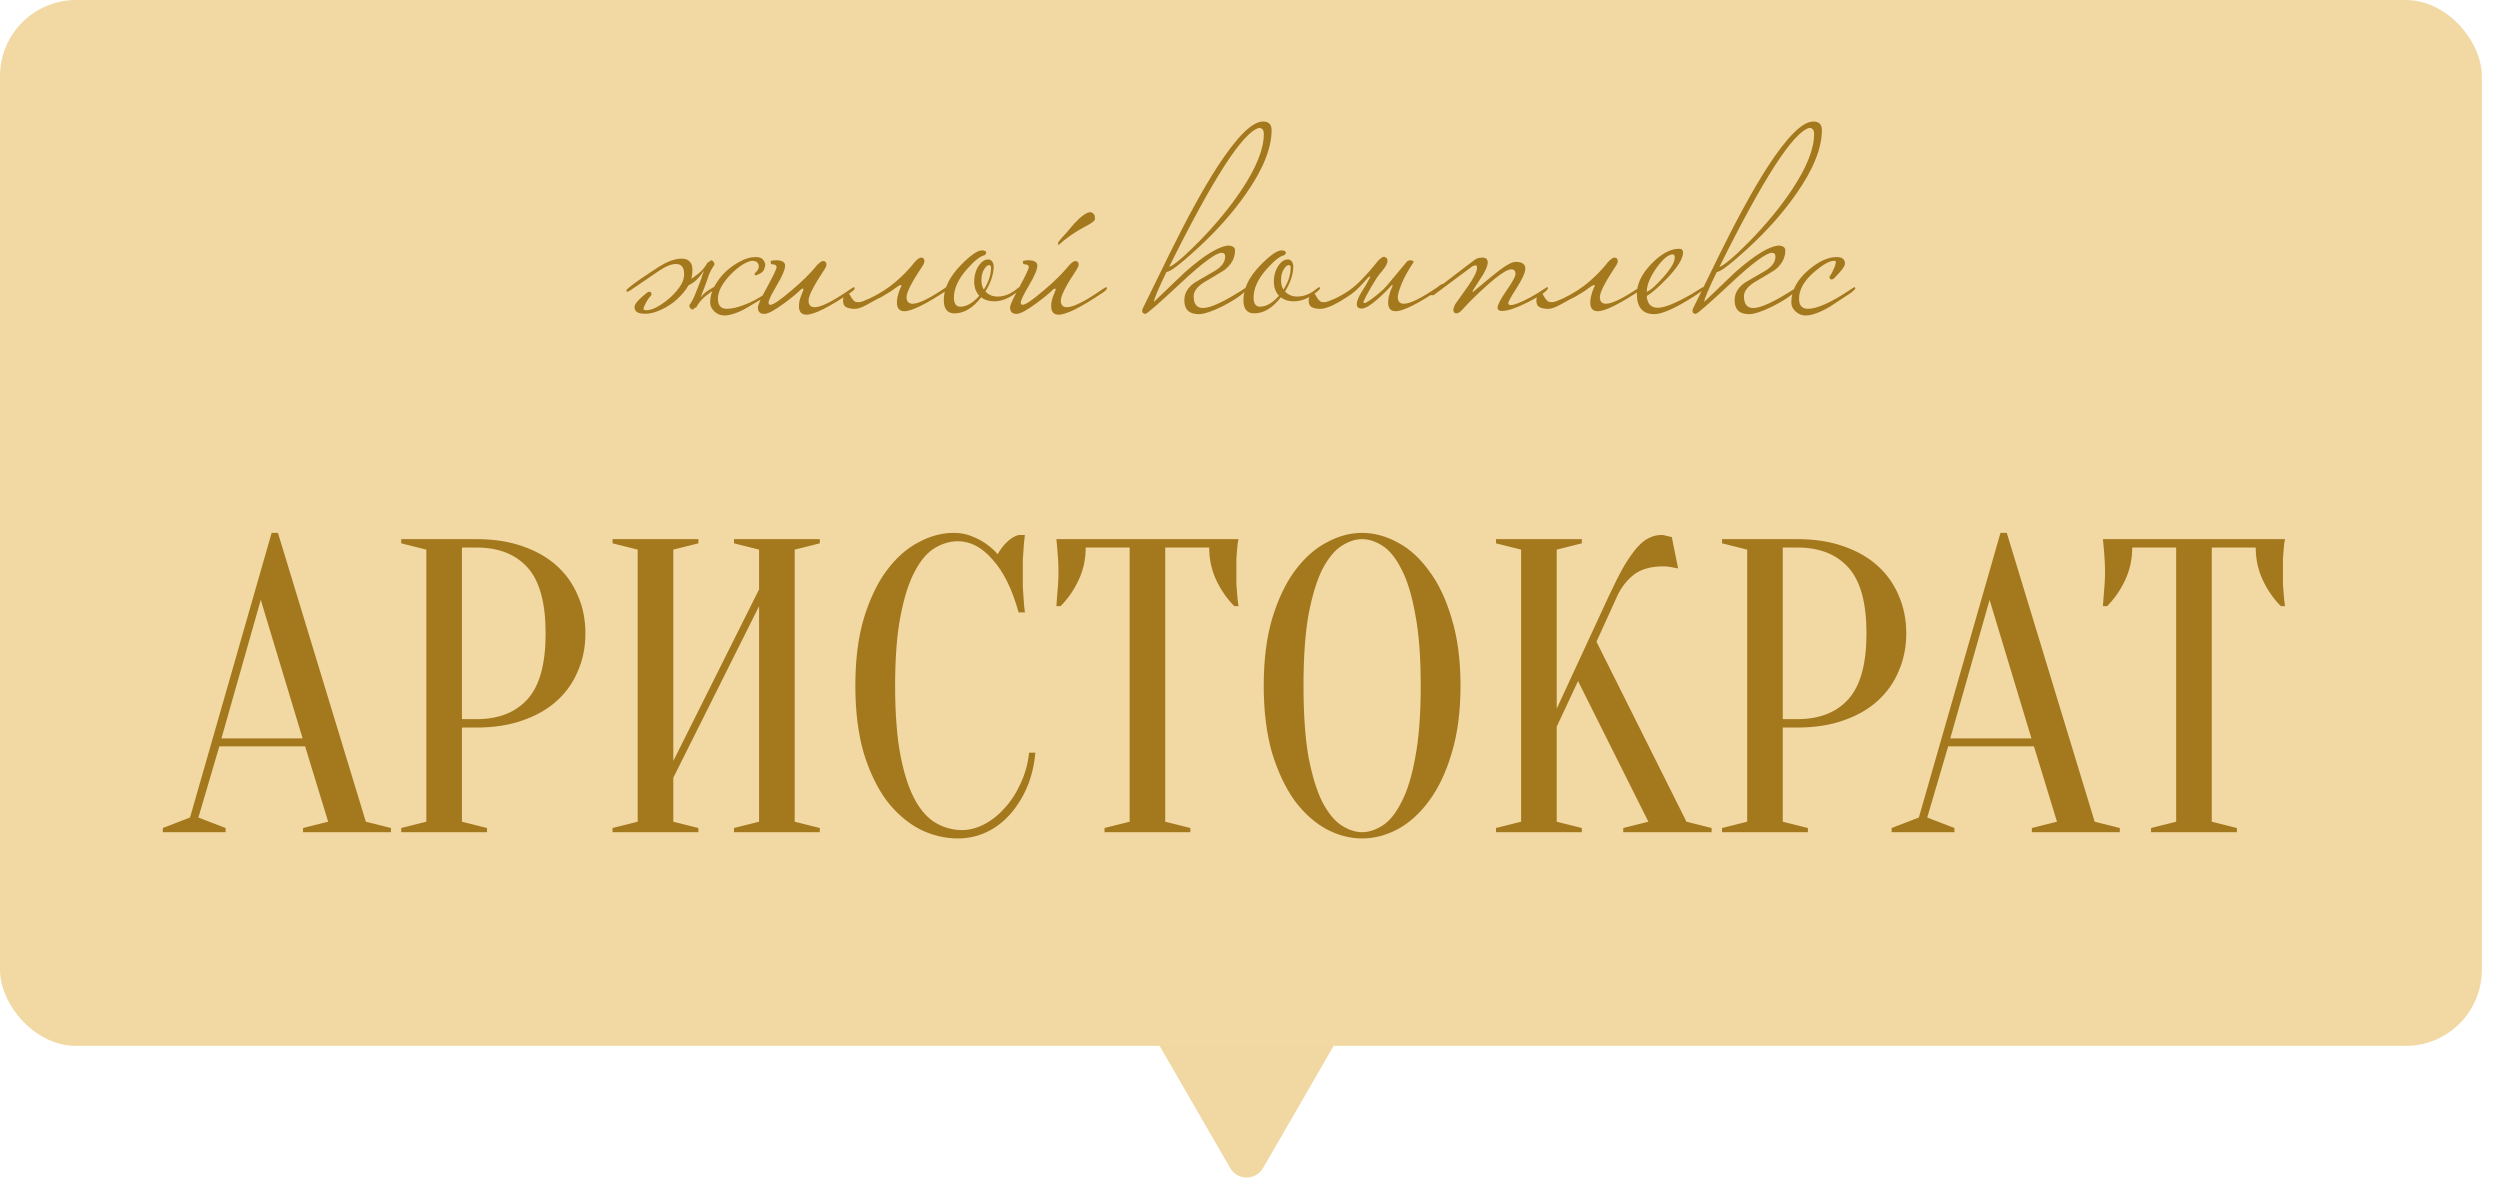
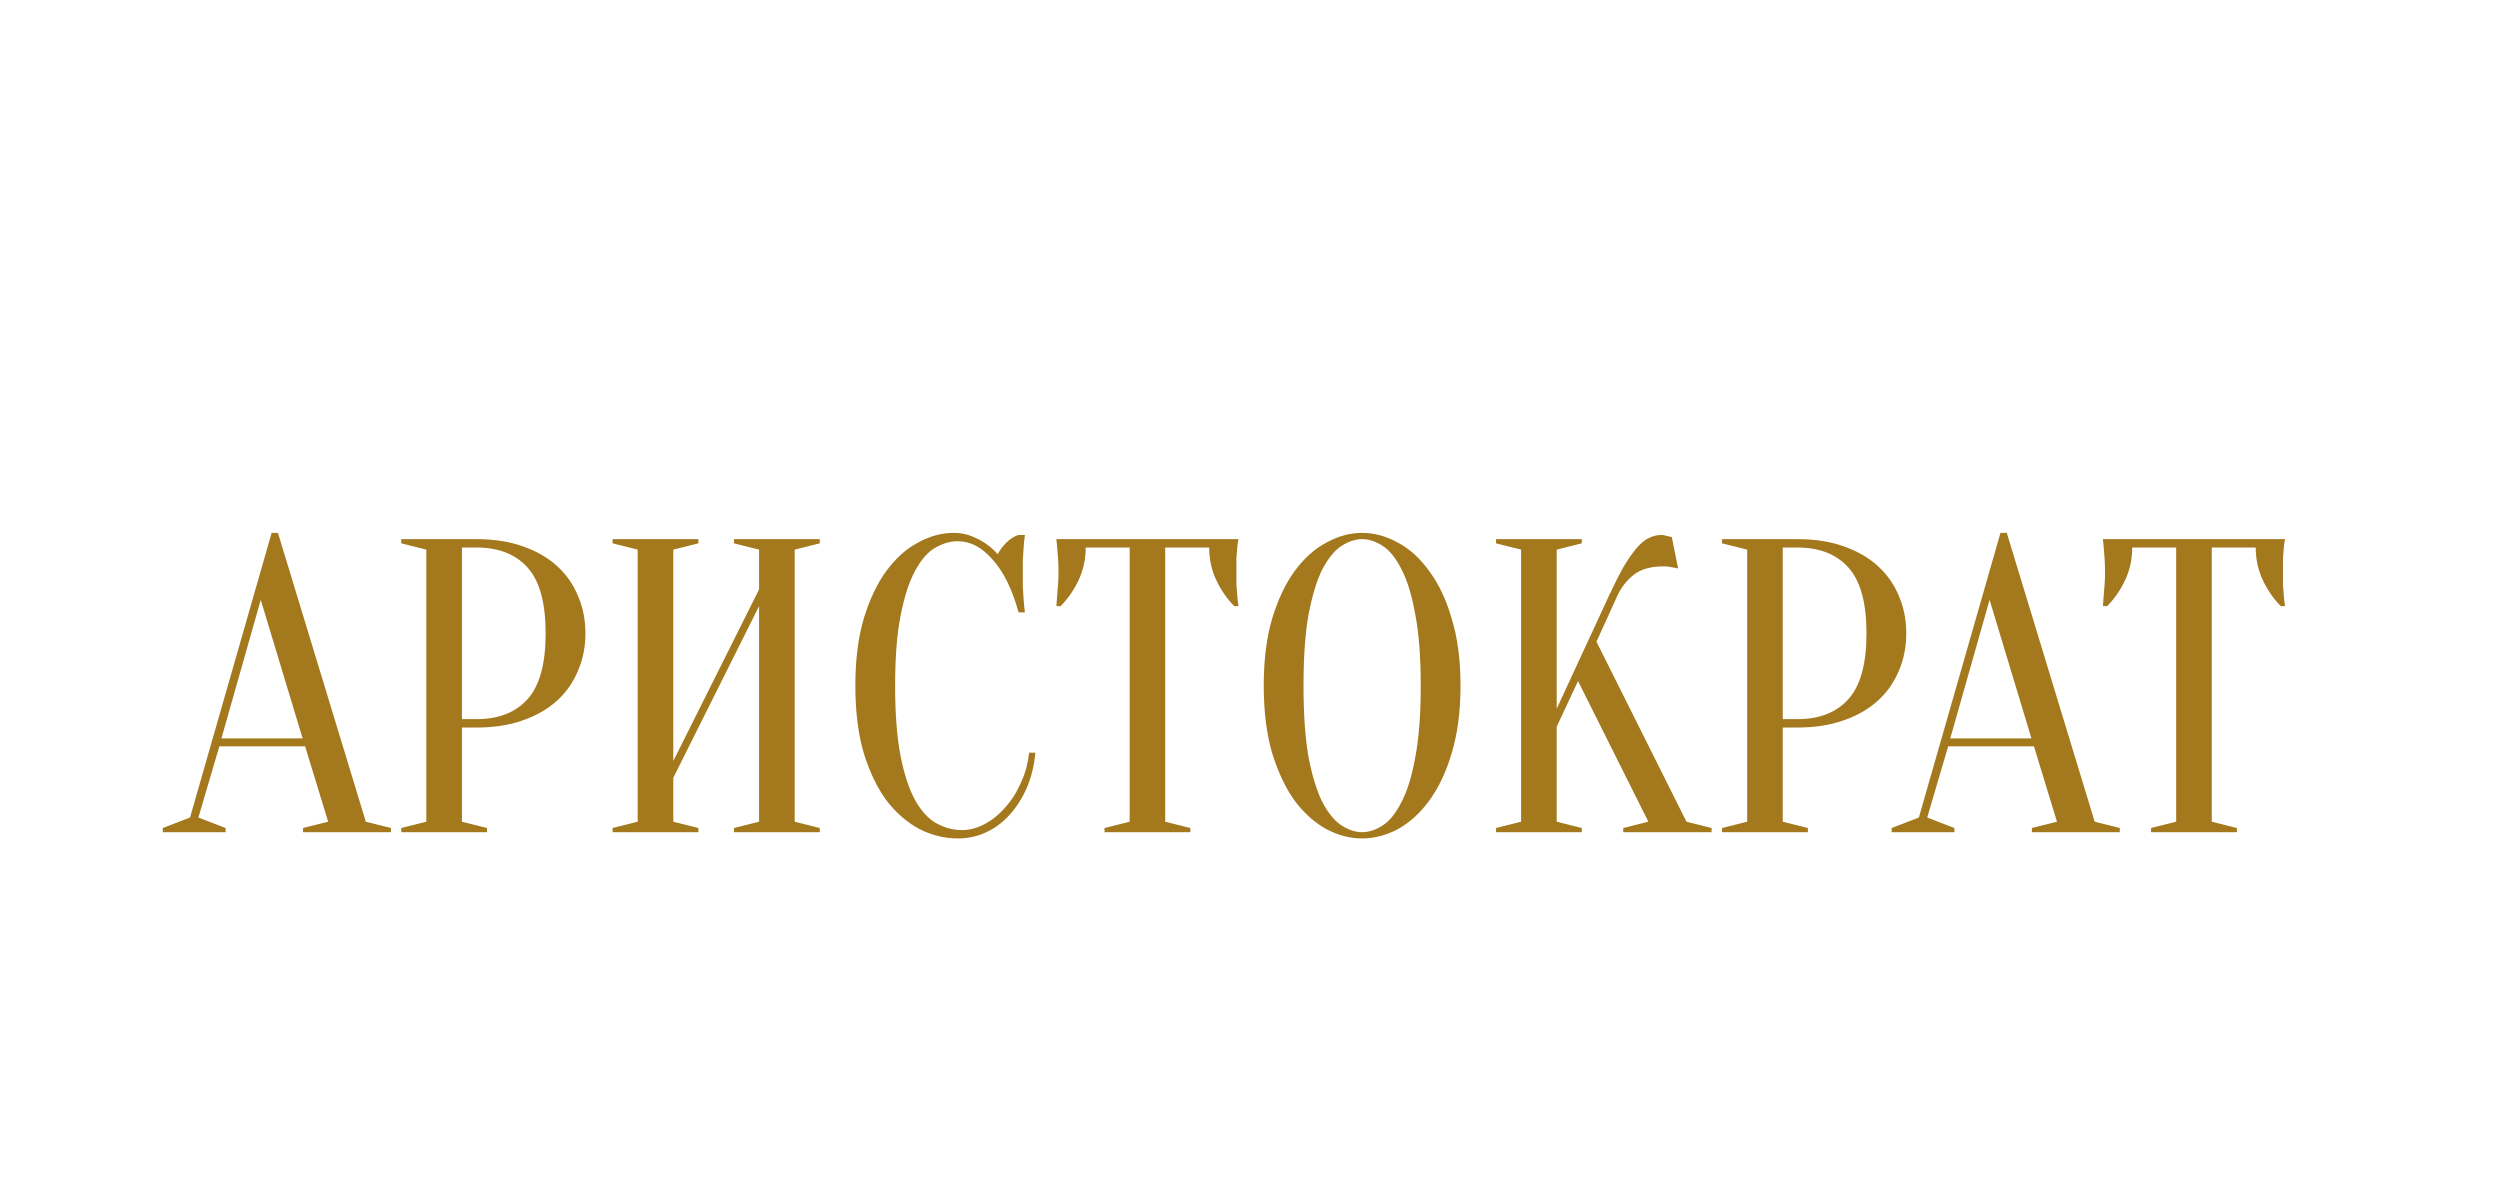
<svg xmlns="http://www.w3.org/2000/svg" width="79" height="38" viewBox="0 0 79 38" fill="none">
-   <path d="M38.873 36.91C39.104 37.311 39.683 37.311 39.914 36.91L42.258 32.851C42.489 32.45 42.2 31.949 41.737 31.949H37.05C36.587 31.949 36.297 32.45 36.529 32.851L38.873 36.91Z" fill="#F1D8A3" />
-   <rect width="78.426" height="33.05" rx="2.406" fill="#F2D8A3" />
-   <path d="M24.465 9.16C24.465 9.177 24.434 9.208 24.372 9.253C24.316 9.298 24.245 9.345 24.161 9.396C24.077 9.446 23.99 9.497 23.9 9.548C23.81 9.598 23.734 9.643 23.672 9.683C23.509 9.784 23.36 9.857 23.225 9.902C23.096 9.947 22.984 9.969 22.888 9.969C22.77 9.969 22.666 9.927 22.576 9.843C22.486 9.758 22.441 9.663 22.441 9.556C22.441 9.387 22.486 9.219 22.576 9.05C22.672 8.876 22.79 8.721 22.93 8.586C23.076 8.452 23.231 8.342 23.394 8.258C23.562 8.168 23.723 8.123 23.875 8.123C23.964 8.123 24.032 8.14 24.077 8.173C24.122 8.207 24.155 8.258 24.178 8.325C24.189 8.353 24.181 8.409 24.153 8.494C24.13 8.578 24.046 8.646 23.9 8.696C23.877 8.707 23.86 8.702 23.849 8.679C23.844 8.657 23.849 8.637 23.866 8.62C23.933 8.558 23.97 8.502 23.976 8.452C23.981 8.401 23.976 8.362 23.959 8.334C23.942 8.3 23.919 8.277 23.891 8.266C23.863 8.255 23.849 8.255 23.849 8.266C23.849 8.249 23.829 8.241 23.79 8.241C23.706 8.241 23.599 8.28 23.47 8.359C23.346 8.438 23.225 8.536 23.107 8.654C22.989 8.772 22.888 8.901 22.804 9.042C22.725 9.182 22.686 9.314 22.686 9.438C22.686 9.652 22.778 9.758 22.964 9.758C23.11 9.758 23.29 9.719 23.503 9.64C23.723 9.562 23.979 9.424 24.271 9.227C24.282 9.216 24.307 9.196 24.347 9.168C24.392 9.14 24.422 9.126 24.439 9.126C24.456 9.126 24.465 9.137 24.465 9.16ZM21.615 8.73C21.626 8.589 21.609 8.491 21.564 8.435C21.525 8.373 21.458 8.342 21.362 8.342C21.216 8.342 21.039 8.412 20.831 8.553C20.628 8.693 20.381 8.862 20.089 9.059C20.083 9.064 20.066 9.076 20.038 9.092C20.016 9.109 19.988 9.129 19.954 9.151C19.926 9.168 19.898 9.185 19.87 9.202C19.842 9.213 19.825 9.219 19.819 9.219C19.802 9.219 19.794 9.205 19.794 9.177C19.794 9.16 19.833 9.12 19.912 9.059C19.996 8.991 20.095 8.918 20.207 8.839C20.319 8.761 20.432 8.685 20.544 8.612C20.662 8.533 20.752 8.474 20.814 8.435C20.971 8.339 21.106 8.272 21.219 8.232C21.337 8.193 21.446 8.173 21.547 8.173C21.666 8.173 21.753 8.21 21.809 8.283C21.871 8.356 21.893 8.477 21.876 8.646C21.859 8.814 21.795 8.977 21.682 9.135C21.57 9.292 21.435 9.432 21.278 9.556C21.12 9.674 20.954 9.767 20.78 9.834C20.606 9.902 20.443 9.927 20.291 9.91C20.117 9.893 20.038 9.815 20.055 9.674C20.066 9.59 20.198 9.446 20.451 9.244C20.474 9.227 20.499 9.219 20.527 9.219C20.572 9.23 20.592 9.258 20.586 9.303C20.581 9.331 20.57 9.351 20.553 9.362C20.536 9.373 20.496 9.427 20.435 9.522C20.373 9.635 20.339 9.716 20.333 9.767C20.333 9.784 20.353 9.795 20.392 9.801C20.477 9.812 20.584 9.787 20.713 9.725C20.848 9.657 20.98 9.57 21.109 9.463C21.238 9.357 21.351 9.239 21.446 9.109C21.547 8.98 21.604 8.853 21.615 8.73ZM22.138 9.404C22.205 9.309 22.295 9.227 22.407 9.16C22.52 9.087 22.618 9.033 22.703 9C22.714 9.045 22.705 9.078 22.677 9.101C22.649 9.118 22.624 9.132 22.601 9.143C22.512 9.194 22.407 9.267 22.289 9.362C22.171 9.458 22.076 9.573 22.003 9.708C21.958 9.73 21.93 9.747 21.919 9.758C21.907 9.775 21.896 9.784 21.885 9.784C21.857 9.778 21.831 9.761 21.809 9.733C21.786 9.705 21.781 9.668 21.792 9.624C21.803 9.618 21.826 9.587 21.859 9.531C21.893 9.469 21.924 9.404 21.952 9.337C21.975 9.275 22.006 9.199 22.045 9.109C22.084 9.014 22.121 8.918 22.154 8.823C22.166 8.783 22.177 8.744 22.188 8.705C22.205 8.665 22.222 8.623 22.239 8.578C22.222 8.578 22.208 8.592 22.197 8.62C22.056 8.823 21.902 8.957 21.733 9.025C21.716 8.935 21.725 8.882 21.758 8.865C21.848 8.814 21.952 8.741 22.07 8.646C22.188 8.55 22.284 8.435 22.357 8.3C22.402 8.277 22.43 8.26 22.441 8.249C22.452 8.232 22.464 8.224 22.475 8.224C22.503 8.23 22.528 8.246 22.551 8.275C22.573 8.303 22.579 8.339 22.568 8.384C22.556 8.39 22.534 8.424 22.5 8.485C22.466 8.542 22.436 8.603 22.407 8.671C22.379 8.749 22.343 8.853 22.298 8.983C22.253 9.106 22.2 9.247 22.138 9.404ZM27.009 9.109C27.009 9.143 26.967 9.188 26.883 9.244C26.191 9.711 25.725 9.944 25.483 9.944C25.326 9.944 25.247 9.854 25.247 9.674C25.247 9.573 25.267 9.472 25.306 9.371C25.362 9.23 25.39 9.157 25.39 9.151C25.39 9.129 25.382 9.118 25.365 9.118C25.359 9.118 25.345 9.123 25.323 9.135C25.199 9.258 25.019 9.407 24.783 9.581C24.48 9.806 24.269 9.919 24.151 9.919C24.016 9.919 23.949 9.851 23.949 9.716C23.949 9.638 24.047 9.421 24.244 9.067C24.44 8.707 24.539 8.499 24.539 8.443C24.539 8.381 24.488 8.35 24.387 8.35C24.364 8.35 24.353 8.317 24.353 8.249C24.404 8.232 24.457 8.224 24.514 8.224C24.71 8.224 24.809 8.28 24.809 8.393C24.809 8.516 24.721 8.724 24.547 9.016C24.373 9.309 24.286 9.491 24.286 9.565C24.286 9.609 24.305 9.632 24.345 9.632C24.435 9.632 24.654 9.483 25.003 9.185C25.357 8.887 25.629 8.617 25.82 8.376C25.905 8.291 25.966 8.249 26.006 8.249C26.079 8.249 26.115 8.286 26.115 8.359C26.115 8.398 26.096 8.449 26.056 8.511C25.719 9.016 25.55 9.345 25.55 9.497C25.55 9.638 25.615 9.708 25.744 9.708C25.941 9.708 26.298 9.531 26.815 9.177C26.843 9.154 26.883 9.129 26.933 9.101C26.95 9.084 26.967 9.076 26.984 9.076C27.001 9.076 27.009 9.087 27.009 9.109ZM27.154 9.548C27.2 9.548 27.309 9.508 27.483 9.43C27.792 9.283 28.065 9.109 28.301 8.907C28.543 8.699 28.748 8.485 28.917 8.266C29.001 8.182 29.063 8.14 29.102 8.14C29.175 8.14 29.212 8.176 29.212 8.249C29.212 8.294 29.192 8.345 29.153 8.401C28.815 8.907 28.647 9.236 28.647 9.387C28.647 9.528 28.711 9.598 28.841 9.598C29.038 9.598 29.394 9.421 29.912 9.067C29.923 9.056 29.948 9.036 29.987 9.008C30.032 8.98 30.063 8.966 30.08 8.966C30.097 8.966 30.105 8.977 30.105 9C30.105 9.033 30.063 9.078 29.979 9.135C29.282 9.601 28.815 9.834 28.579 9.834C28.422 9.834 28.343 9.744 28.343 9.565C28.343 9.508 28.349 9.449 28.36 9.387C28.377 9.32 28.394 9.261 28.411 9.21C28.433 9.16 28.45 9.118 28.461 9.084C28.478 9.05 28.487 9.036 28.487 9.042C28.487 9.019 28.478 9.008 28.461 9.008C28.433 9.008 28.374 9.042 28.284 9.109C28.2 9.177 28.059 9.267 27.863 9.379C27.767 9.424 27.68 9.469 27.601 9.514C27.523 9.559 27.447 9.601 27.374 9.64C27.301 9.68 27.23 9.711 27.163 9.733C27.096 9.756 27.025 9.764 26.952 9.758C26.873 9.753 26.803 9.736 26.741 9.708C26.674 9.674 26.64 9.604 26.64 9.497C26.64 9.435 26.657 9.382 26.691 9.337C26.719 9.292 26.75 9.269 26.784 9.269C26.812 9.269 26.834 9.283 26.851 9.312C26.868 9.34 26.887 9.373 26.91 9.413C26.933 9.446 26.958 9.477 26.986 9.505C27.014 9.534 27.053 9.548 27.104 9.548H27.154ZM32.244 9.109C32.244 9.132 32.215 9.165 32.159 9.21C31.912 9.418 31.662 9.522 31.409 9.522C31.252 9.522 31.117 9.48 31.004 9.396C30.746 9.733 30.465 9.902 30.161 9.902C29.936 9.902 29.824 9.761 29.824 9.48C29.824 9.115 30.004 8.747 30.363 8.376C30.667 8.067 30.889 7.912 31.029 7.912C31.119 7.912 31.164 7.94 31.164 7.996C31.164 8.013 31.148 8.036 31.114 8.064C30.979 8.092 30.796 8.235 30.566 8.494C30.285 8.809 30.144 9.112 30.144 9.404C30.144 9.595 30.212 9.691 30.347 9.691C30.543 9.691 30.743 9.576 30.945 9.345C30.838 9.227 30.785 9.081 30.785 8.907C30.785 8.705 30.836 8.53 30.937 8.384C31.027 8.26 31.122 8.199 31.224 8.199C31.325 8.199 31.384 8.269 31.401 8.409C31.401 8.657 31.313 8.924 31.139 9.21C31.235 9.317 31.364 9.371 31.527 9.371C31.746 9.371 31.96 9.281 32.168 9.101C32.185 9.084 32.202 9.076 32.218 9.076C32.235 9.076 32.244 9.087 32.244 9.109ZM31.316 8.46C31.316 8.404 31.297 8.376 31.257 8.376C31.207 8.376 31.153 8.421 31.097 8.511C31.041 8.601 31.013 8.716 31.013 8.856C31.013 8.974 31.038 9.073 31.089 9.151C31.24 8.915 31.316 8.685 31.316 8.46ZM34.979 9.109C34.979 9.143 34.937 9.188 34.853 9.244C34.161 9.711 33.695 9.944 33.453 9.944C33.296 9.944 33.217 9.854 33.217 9.674C33.217 9.573 33.237 9.472 33.276 9.371C33.332 9.23 33.36 9.157 33.36 9.151C33.36 9.129 33.352 9.118 33.335 9.118C33.33 9.118 33.316 9.123 33.293 9.135C33.169 9.258 32.989 9.407 32.753 9.581C32.45 9.806 32.239 9.919 32.121 9.919C31.986 9.919 31.919 9.851 31.919 9.716C31.919 9.638 32.017 9.421 32.214 9.067C32.41 8.707 32.509 8.499 32.509 8.443C32.509 8.381 32.458 8.35 32.357 8.35C32.335 8.35 32.323 8.317 32.323 8.249C32.374 8.232 32.427 8.224 32.484 8.224C32.68 8.224 32.779 8.28 32.779 8.393C32.779 8.516 32.692 8.724 32.517 9.016C32.343 9.309 32.256 9.491 32.256 9.565C32.256 9.609 32.276 9.632 32.315 9.632C32.405 9.632 32.624 9.483 32.973 9.185C33.327 8.887 33.599 8.617 33.79 8.376C33.875 8.291 33.937 8.249 33.976 8.249C34.049 8.249 34.086 8.286 34.086 8.359C34.086 8.398 34.066 8.449 34.026 8.511C33.689 9.016 33.521 9.345 33.521 9.497C33.521 9.638 33.585 9.708 33.715 9.708C33.911 9.708 34.268 9.531 34.785 9.177C34.813 9.154 34.853 9.129 34.903 9.101C34.92 9.084 34.937 9.076 34.954 9.076C34.971 9.076 34.979 9.087 34.979 9.109ZM34.6 6.926C34.6 6.976 34.496 7.055 34.288 7.162C33.973 7.325 33.695 7.519 33.453 7.743C33.442 7.743 33.436 7.729 33.436 7.701C33.436 7.668 33.442 7.645 33.453 7.634C33.532 7.538 33.613 7.445 33.698 7.356C33.782 7.26 33.864 7.164 33.942 7.069C34.167 6.827 34.338 6.706 34.456 6.706H34.473C34.558 6.734 34.6 6.793 34.6 6.883V6.926ZM40.182 4.11C40.182 4.683 39.912 5.355 39.372 6.125C38.962 6.715 38.448 7.294 37.829 7.861C37.295 8.35 36.972 8.595 36.86 8.595C36.596 9.14 36.464 9.455 36.464 9.539C36.784 9.23 37.107 8.921 37.433 8.612C38.074 8.044 38.546 7.76 38.849 7.76C38.968 7.777 39.027 7.828 39.027 7.912C39.027 8.154 38.914 8.362 38.689 8.536C38.481 8.665 38.271 8.792 38.057 8.915C37.832 9.056 37.72 9.205 37.72 9.362C37.72 9.609 37.818 9.733 38.015 9.733C38.245 9.733 38.653 9.548 39.237 9.177C39.266 9.154 39.305 9.129 39.355 9.101C39.372 9.084 39.389 9.076 39.406 9.076C39.423 9.076 39.431 9.087 39.431 9.109C39.431 9.115 39.395 9.154 39.322 9.227C39.187 9.362 38.953 9.514 38.622 9.683C38.29 9.846 38.043 9.927 37.88 9.927C37.576 9.927 37.425 9.781 37.425 9.489C37.425 9.264 37.537 9.076 37.762 8.924C37.964 8.806 38.172 8.685 38.386 8.561C38.605 8.432 38.715 8.28 38.715 8.106C38.715 8.027 38.678 7.988 38.605 7.988C38.425 7.988 37.989 8.311 37.298 8.957C36.612 9.598 36.244 9.919 36.194 9.919C36.126 9.913 36.093 9.882 36.093 9.826C36.093 9.787 36.109 9.739 36.143 9.683C36.413 9.132 36.683 8.581 36.953 8.03C37.52 6.878 38.023 5.962 38.462 5.281C39.086 4.32 39.569 3.84 39.912 3.84C40.092 3.84 40.182 3.93 40.182 4.11ZM39.937 4.236C39.937 4.107 39.886 4.042 39.785 4.042C39.279 4.171 38.332 5.636 36.944 8.435C37.096 8.384 37.411 8.117 37.888 7.634C38.428 7.083 38.88 6.532 39.246 5.981C39.707 5.284 39.937 4.703 39.937 4.236ZM41.712 9.109C41.712 9.132 41.684 9.165 41.628 9.21C41.381 9.418 41.13 9.522 40.877 9.522C40.72 9.522 40.585 9.48 40.473 9.396C40.214 9.733 39.933 9.902 39.63 9.902C39.405 9.902 39.292 9.761 39.292 9.48C39.292 9.115 39.472 8.747 39.832 8.376C40.136 8.067 40.358 7.912 40.498 7.912C40.588 7.912 40.633 7.94 40.633 7.996C40.633 8.013 40.616 8.036 40.583 8.064C40.448 8.092 40.265 8.235 40.034 8.494C39.753 8.809 39.613 9.112 39.613 9.404C39.613 9.595 39.68 9.691 39.815 9.691C40.012 9.691 40.212 9.576 40.414 9.345C40.307 9.227 40.254 9.081 40.254 8.907C40.254 8.705 40.304 8.53 40.405 8.384C40.495 8.26 40.591 8.199 40.692 8.199C40.793 8.199 40.852 8.269 40.869 8.409C40.869 8.657 40.782 8.924 40.608 9.21C40.703 9.317 40.833 9.371 40.996 9.371C41.215 9.371 41.428 9.281 41.636 9.101C41.653 9.084 41.67 9.076 41.687 9.076C41.704 9.076 41.712 9.087 41.712 9.109ZM40.785 8.46C40.785 8.404 40.765 8.376 40.726 8.376C40.675 8.376 40.622 8.421 40.566 8.511C40.509 8.601 40.481 8.716 40.481 8.856C40.481 8.974 40.507 9.073 40.557 9.151C40.709 8.915 40.785 8.685 40.785 8.46ZM43.917 8.915C43.984 8.837 44.068 8.735 44.17 8.612C44.276 8.488 44.375 8.37 44.465 8.258C44.515 8.224 44.566 8.216 44.616 8.232C44.667 8.249 44.681 8.272 44.659 8.3C44.49 8.553 44.366 8.778 44.288 8.974C44.209 9.171 44.17 9.309 44.17 9.387C44.17 9.528 44.234 9.598 44.364 9.598C44.56 9.598 44.917 9.421 45.434 9.067C45.446 9.056 45.471 9.036 45.51 9.008C45.555 8.98 45.586 8.966 45.603 8.966C45.62 8.966 45.628 8.977 45.628 9C45.628 9.033 45.586 9.078 45.502 9.135C44.805 9.601 44.338 9.834 44.102 9.834C43.945 9.834 43.866 9.744 43.866 9.565C43.866 9.508 43.872 9.449 43.883 9.387C43.9 9.32 43.917 9.261 43.934 9.21C43.956 9.16 43.973 9.118 43.984 9.084C44.001 9.05 44.009 9.036 44.009 9.042C44.009 9.019 44.001 9.008 43.984 9.008C43.945 9.053 43.883 9.118 43.799 9.202C43.714 9.286 43.624 9.371 43.529 9.455C43.433 9.539 43.338 9.612 43.242 9.674C43.147 9.73 43.071 9.756 43.014 9.75C42.947 9.744 42.905 9.722 42.888 9.683C42.871 9.638 42.871 9.584 42.888 9.522C42.905 9.461 42.933 9.393 42.972 9.32C43.012 9.247 43.054 9.177 43.099 9.109C43.11 9.092 43.13 9.061 43.158 9.016C43.186 8.966 43.211 8.918 43.234 8.873C43.262 8.828 43.282 8.792 43.293 8.764C43.304 8.735 43.298 8.73 43.276 8.747C43.27 8.735 43.248 8.752 43.208 8.797C43.175 8.837 43.127 8.89 43.065 8.957C43.003 9.025 42.93 9.098 42.846 9.177C42.767 9.25 42.677 9.317 42.576 9.379C42.503 9.424 42.427 9.472 42.349 9.522C42.27 9.567 42.191 9.609 42.112 9.649C42.039 9.683 41.963 9.711 41.885 9.733C41.812 9.756 41.739 9.764 41.666 9.758C41.587 9.753 41.517 9.736 41.455 9.708C41.387 9.674 41.354 9.604 41.354 9.497C41.354 9.435 41.37 9.382 41.404 9.337C41.432 9.292 41.463 9.269 41.497 9.269C41.525 9.269 41.547 9.283 41.564 9.312C41.581 9.34 41.601 9.373 41.623 9.413C41.646 9.446 41.671 9.477 41.699 9.505C41.727 9.534 41.767 9.548 41.817 9.548H41.868C41.913 9.548 42.022 9.508 42.197 9.43C42.506 9.283 42.764 9.104 42.972 8.89C43.186 8.676 43.377 8.46 43.546 8.241C43.63 8.157 43.692 8.114 43.731 8.114C43.748 8.114 43.768 8.123 43.79 8.14C43.818 8.151 43.835 8.173 43.841 8.207C43.852 8.241 43.844 8.289 43.816 8.35C43.793 8.407 43.745 8.48 43.672 8.57C43.627 8.615 43.574 8.682 43.512 8.772C43.456 8.862 43.397 8.957 43.335 9.059C43.279 9.16 43.225 9.255 43.175 9.345C43.13 9.435 43.099 9.5 43.082 9.539C43.088 9.584 43.124 9.587 43.192 9.548C43.265 9.508 43.346 9.452 43.436 9.379C43.532 9.306 43.624 9.227 43.714 9.143C43.804 9.053 43.872 8.977 43.917 8.915ZM48.917 9.109C48.883 9.205 48.678 9.348 48.302 9.539C47.925 9.73 47.647 9.826 47.467 9.826C47.371 9.826 47.324 9.792 47.324 9.725C47.324 9.635 47.416 9.455 47.602 9.185C47.793 8.915 47.889 8.738 47.889 8.654C47.889 8.558 47.844 8.511 47.754 8.511C47.619 8.511 47.349 8.693 46.944 9.059C46.669 9.306 46.427 9.545 46.219 9.775C46.141 9.86 46.079 9.902 46.034 9.902C45.961 9.902 45.924 9.862 45.924 9.784C45.924 9.761 45.944 9.705 45.983 9.615C46.118 9.43 46.25 9.244 46.379 9.059C46.576 8.778 46.675 8.578 46.675 8.46C46.675 8.409 46.658 8.384 46.624 8.384C46.607 8.384 46.573 8.395 46.523 8.418C46.236 8.631 45.829 8.935 45.3 9.328H45.241C45.202 9.328 45.182 9.323 45.182 9.312C45.182 9.295 45.213 9.267 45.275 9.227C45.668 8.918 46.104 8.584 46.582 8.224C46.649 8.168 46.736 8.14 46.843 8.14C46.956 8.14 47.012 8.19 47.012 8.291C47.012 8.409 46.93 8.589 46.767 8.831C46.61 9.067 46.531 9.196 46.531 9.219C46.531 9.224 46.537 9.227 46.548 9.227C46.542 9.227 46.731 9.07 47.113 8.755C47.495 8.435 47.754 8.275 47.889 8.275C48.097 8.275 48.2 8.345 48.2 8.485C48.2 8.609 48.111 8.811 47.931 9.092C47.751 9.373 47.661 9.534 47.661 9.573C47.661 9.618 47.689 9.64 47.745 9.64C47.852 9.64 48.057 9.559 48.361 9.396C48.569 9.278 48.729 9.179 48.841 9.101C48.858 9.084 48.875 9.076 48.892 9.076C48.909 9.076 48.917 9.087 48.917 9.109ZM49.064 9.548C49.109 9.548 49.219 9.508 49.393 9.43C49.702 9.283 49.975 9.109 50.211 8.907C50.452 8.699 50.657 8.485 50.826 8.266C50.91 8.182 50.972 8.14 51.012 8.14C51.085 8.14 51.121 8.176 51.121 8.249C51.121 8.294 51.102 8.345 51.062 8.401C50.725 8.907 50.556 9.236 50.556 9.387C50.556 9.528 50.621 9.598 50.75 9.598C50.947 9.598 51.304 9.421 51.821 9.067C51.832 9.056 51.858 9.036 51.897 9.008C51.942 8.98 51.973 8.966 51.99 8.966C52.007 8.966 52.015 8.977 52.015 9C52.015 9.033 51.973 9.078 51.889 9.135C51.191 9.601 50.725 9.834 50.489 9.834C50.331 9.834 50.253 9.744 50.253 9.565C50.253 9.508 50.258 9.449 50.27 9.387C50.286 9.32 50.303 9.261 50.32 9.21C50.343 9.16 50.36 9.118 50.371 9.084C50.388 9.05 50.396 9.036 50.396 9.042C50.396 9.019 50.388 9.008 50.371 9.008C50.343 9.008 50.284 9.042 50.194 9.109C50.109 9.177 49.969 9.267 49.772 9.379C49.677 9.424 49.59 9.469 49.511 9.514C49.432 9.559 49.356 9.601 49.283 9.64C49.21 9.68 49.14 9.711 49.072 9.733C49.005 9.756 48.935 9.764 48.862 9.758C48.783 9.753 48.713 9.736 48.651 9.708C48.583 9.674 48.55 9.604 48.55 9.497C48.55 9.435 48.567 9.382 48.6 9.337C48.628 9.292 48.659 9.269 48.693 9.269C48.721 9.269 48.744 9.283 48.761 9.312C48.777 9.34 48.797 9.373 48.819 9.413C48.842 9.446 48.867 9.477 48.895 9.505C48.923 9.534 48.963 9.548 49.013 9.548H49.064ZM53.841 9.109C53.841 9.149 53.726 9.241 53.495 9.387C52.928 9.747 52.52 9.927 52.273 9.927C51.908 9.927 51.725 9.713 51.725 9.286C51.725 8.972 51.877 8.657 52.18 8.342C52.489 8.022 52.782 7.861 53.057 7.861C53.141 7.861 53.184 7.901 53.184 7.979C53.184 8.171 53.018 8.44 52.686 8.789C52.422 9.064 52.206 9.253 52.037 9.354C52.054 9.601 52.172 9.725 52.391 9.725C52.599 9.725 52.947 9.584 53.437 9.303C53.476 9.281 53.585 9.213 53.765 9.101C53.782 9.084 53.799 9.076 53.816 9.076C53.833 9.076 53.841 9.087 53.841 9.109ZM52.922 8.14C52.922 8.072 52.903 8.038 52.863 8.038C52.723 8.038 52.551 8.179 52.349 8.46C52.147 8.741 52.042 8.994 52.037 9.219C52.144 9.185 52.312 9.039 52.543 8.78C52.796 8.499 52.922 8.286 52.922 8.14ZM57.571 4.11C57.571 4.683 57.301 5.355 56.761 6.125C56.351 6.715 55.837 7.294 55.219 7.861C54.685 8.35 54.361 8.595 54.249 8.595C53.985 9.14 53.853 9.455 53.853 9.539C54.173 9.23 54.496 8.921 54.822 8.612C55.463 8.044 55.935 7.76 56.239 7.76C56.357 7.777 56.416 7.828 56.416 7.912C56.416 8.154 56.303 8.362 56.079 8.536C55.871 8.665 55.66 8.792 55.446 8.915C55.221 9.056 55.109 9.205 55.109 9.362C55.109 9.609 55.207 9.733 55.404 9.733C55.635 9.733 56.042 9.548 56.627 9.177C56.655 9.154 56.694 9.129 56.745 9.101C56.761 9.084 56.778 9.076 56.795 9.076C56.812 9.076 56.821 9.087 56.821 9.109C56.821 9.115 56.784 9.154 56.711 9.227C56.576 9.362 56.343 9.514 56.011 9.683C55.679 9.846 55.432 9.927 55.269 9.927C54.966 9.927 54.814 9.781 54.814 9.489C54.814 9.264 54.926 9.076 55.151 8.924C55.353 8.806 55.562 8.685 55.775 8.561C55.994 8.432 56.104 8.28 56.104 8.106C56.104 8.027 56.067 7.988 55.994 7.988C55.814 7.988 55.379 8.311 54.688 8.957C54.002 9.598 53.634 9.919 53.583 9.919C53.516 9.913 53.482 9.882 53.482 9.826C53.482 9.787 53.499 9.739 53.532 9.683C53.802 9.132 54.072 8.581 54.342 8.03C54.91 6.878 55.413 5.962 55.851 5.281C56.475 4.32 56.958 3.84 57.301 3.84C57.481 3.84 57.571 3.93 57.571 4.11ZM57.326 4.236C57.326 4.107 57.276 4.042 57.175 4.042C56.669 4.171 55.722 5.636 54.333 8.435C54.485 8.384 54.8 8.117 55.278 7.634C55.817 7.083 56.27 6.532 56.635 5.981C57.096 5.284 57.326 4.703 57.326 4.236ZM58.629 9.109C58.629 9.132 58.587 9.177 58.503 9.244C58.278 9.39 58.056 9.536 57.837 9.683C57.517 9.874 57.255 9.969 57.053 9.969C56.935 9.969 56.831 9.927 56.741 9.843C56.651 9.758 56.606 9.663 56.606 9.556C56.606 9.185 56.786 8.845 57.145 8.536C57.466 8.26 57.764 8.123 58.039 8.123C58.213 8.123 58.301 8.193 58.301 8.334C58.301 8.412 58.185 8.567 57.955 8.797C57.932 8.82 57.907 8.831 57.879 8.831C57.834 8.831 57.812 8.806 57.812 8.755C57.812 8.733 57.82 8.716 57.837 8.705C57.854 8.688 57.887 8.626 57.938 8.519C57.989 8.407 58.014 8.322 58.014 8.266C58.014 8.249 57.994 8.241 57.955 8.241C57.814 8.241 57.609 8.356 57.339 8.586C57.013 8.862 56.85 9.146 56.85 9.438C56.85 9.652 56.943 9.758 57.129 9.758C57.415 9.758 57.851 9.565 58.435 9.177C58.464 9.154 58.503 9.129 58.553 9.101C58.57 9.084 58.587 9.076 58.604 9.076C58.621 9.076 58.629 9.087 58.629 9.109Z" fill="#A4781C" />
  <path d="M6.997 23.334H9.563L8.24 18.955L6.997 23.334ZM9.642 23.585H6.931L6.269 25.834L7.129 26.165V26.297H5.145V26.165L6.005 25.834L8.584 16.839H8.783L11.56 25.966L12.354 26.165V26.297H9.576V26.165L10.37 25.966L9.642 23.585ZM14.597 22.99V25.966L15.39 26.165V26.297H12.679V26.165L13.472 25.966V17.368L12.679 17.169V17.037H15.06C15.607 17.037 16.092 17.112 16.515 17.262C16.947 17.412 17.309 17.619 17.6 17.884C17.891 18.148 18.111 18.461 18.261 18.823C18.42 19.184 18.499 19.581 18.499 20.014C18.499 20.446 18.42 20.842 18.261 21.204C18.111 21.566 17.891 21.879 17.6 22.143C17.309 22.408 16.947 22.615 16.515 22.765C16.092 22.915 15.607 22.99 15.06 22.99H14.597ZM14.597 22.725H15.06C15.756 22.725 16.294 22.514 16.674 22.09C17.053 21.667 17.242 20.975 17.242 20.014C17.242 19.052 17.053 18.36 16.674 17.937C16.294 17.513 15.756 17.302 15.06 17.302H14.597V22.725ZM21.276 24.577V25.966L22.069 26.165V26.297H19.357V26.165L20.151 25.966V17.368L19.357 17.169V17.037H22.069V17.169L21.276 17.368V24.048L23.987 18.625V17.368L23.194 17.169V17.037H25.905V17.169L25.112 17.368V25.966L25.905 26.165V26.297H23.194V26.165L23.987 25.966V19.154L21.276 24.577ZM30.27 17.103C30.023 17.103 29.781 17.174 29.543 17.315C29.305 17.456 29.093 17.703 28.908 18.056C28.722 18.4 28.573 18.867 28.458 19.458C28.343 20.04 28.286 20.776 28.286 21.667C28.286 22.558 28.343 23.299 28.458 23.889C28.573 24.471 28.727 24.939 28.921 25.291C29.115 25.636 29.34 25.878 29.596 26.019C29.851 26.16 30.12 26.231 30.402 26.231C30.632 26.231 30.865 26.169 31.104 26.046C31.342 25.922 31.558 25.75 31.752 25.53C31.954 25.309 32.122 25.049 32.254 24.749C32.395 24.449 32.484 24.127 32.519 23.784H32.717C32.682 24.18 32.594 24.546 32.453 24.881C32.312 25.208 32.131 25.494 31.91 25.741C31.699 25.979 31.452 26.165 31.17 26.297C30.887 26.429 30.588 26.495 30.27 26.495C29.856 26.495 29.454 26.398 29.066 26.204C28.678 26.001 28.33 25.702 28.021 25.305C27.721 24.899 27.479 24.396 27.294 23.797C27.117 23.188 27.029 22.478 27.029 21.667C27.029 20.856 27.117 20.15 27.294 19.55C27.479 18.942 27.717 18.439 28.008 18.043C28.308 17.637 28.643 17.337 29.014 17.143C29.384 16.94 29.759 16.839 30.138 16.839C30.349 16.839 30.539 16.874 30.707 16.945C30.883 17.015 31.033 17.094 31.156 17.183C31.297 17.28 31.421 17.39 31.527 17.513C31.597 17.381 31.69 17.258 31.805 17.143C31.928 17.02 32.056 16.94 32.188 16.905H32.387C32.369 17.037 32.356 17.169 32.347 17.302C32.338 17.425 32.329 17.557 32.321 17.698C32.321 17.831 32.321 17.963 32.321 18.095C32.321 18.245 32.321 18.395 32.321 18.545C32.329 18.686 32.338 18.819 32.347 18.942C32.356 19.083 32.369 19.22 32.387 19.352H32.188C31.985 18.62 31.712 18.064 31.368 17.685C31.033 17.297 30.667 17.103 30.27 17.103ZM36.821 25.966L37.615 26.165V26.297H34.903V26.165L35.697 25.966V17.302H34.308C34.308 17.672 34.233 18.016 34.083 18.334C33.933 18.651 33.743 18.924 33.514 19.154H33.382C33.391 19.039 33.4 18.92 33.408 18.797C33.417 18.691 33.426 18.58 33.435 18.466C33.444 18.342 33.448 18.219 33.448 18.095C33.448 17.928 33.444 17.782 33.435 17.659C33.426 17.527 33.417 17.412 33.408 17.315C33.4 17.209 33.391 17.116 33.382 17.037H39.136C39.118 17.116 39.105 17.209 39.096 17.315C39.088 17.412 39.079 17.527 39.07 17.659C39.07 17.782 39.07 17.928 39.07 18.095C39.07 18.219 39.07 18.342 39.07 18.466C39.079 18.58 39.088 18.691 39.096 18.797C39.105 18.92 39.118 19.039 39.136 19.154H39.004C38.775 18.924 38.585 18.651 38.435 18.334C38.285 18.016 38.21 17.672 38.21 17.302H36.821V25.966ZM46.152 21.667C46.152 22.478 46.059 23.188 45.874 23.797C45.698 24.396 45.459 24.899 45.16 25.305C44.869 25.702 44.538 26.001 44.167 26.204C43.797 26.398 43.422 26.495 43.043 26.495C42.664 26.495 42.289 26.398 41.919 26.204C41.548 26.001 41.213 25.702 40.913 25.305C40.622 24.899 40.384 24.396 40.199 23.797C40.023 23.188 39.934 22.478 39.934 21.667C39.934 20.856 40.023 20.15 40.199 19.55C40.384 18.942 40.622 18.439 40.913 18.043C41.213 17.637 41.548 17.337 41.919 17.143C42.289 16.94 42.664 16.839 43.043 16.839C43.422 16.839 43.797 16.94 44.167 17.143C44.538 17.337 44.869 17.637 45.16 18.043C45.459 18.439 45.698 18.942 45.874 19.55C46.059 20.15 46.152 20.856 46.152 21.667ZM44.895 21.667C44.895 20.759 44.838 20.009 44.723 19.418C44.617 18.819 44.472 18.342 44.287 17.99C44.11 17.637 43.912 17.39 43.691 17.249C43.471 17.108 43.255 17.037 43.043 17.037C42.831 17.037 42.615 17.108 42.395 17.249C42.175 17.39 41.972 17.637 41.786 17.99C41.61 18.342 41.465 18.819 41.35 19.418C41.244 20.009 41.191 20.759 41.191 21.667C41.191 22.575 41.244 23.329 41.35 23.929C41.465 24.52 41.61 24.992 41.786 25.344C41.972 25.697 42.175 25.944 42.395 26.085C42.615 26.226 42.831 26.297 43.043 26.297C43.255 26.297 43.471 26.226 43.691 26.085C43.912 25.944 44.11 25.697 44.287 25.344C44.472 24.992 44.617 24.52 44.723 23.929C44.838 23.329 44.895 22.575 44.895 21.667ZM49.192 22.963V25.966L49.985 26.165V26.297H47.274V26.165L48.067 25.966V17.368L47.274 17.169V17.037H49.985V17.169L49.192 17.368V22.395L50.845 18.823C51.022 18.444 51.18 18.131 51.321 17.884C51.471 17.637 51.608 17.443 51.731 17.302C51.864 17.152 51.992 17.05 52.115 16.997C52.239 16.936 52.366 16.905 52.499 16.905C52.534 16.905 52.569 16.909 52.605 16.918C52.64 16.927 52.675 16.936 52.71 16.945C52.746 16.953 52.785 16.962 52.829 16.971L53.028 17.963C52.984 17.954 52.94 17.945 52.896 17.937C52.852 17.928 52.803 17.919 52.75 17.91C52.697 17.901 52.635 17.897 52.565 17.897C52.168 17.897 51.855 17.985 51.626 18.162C51.405 18.338 51.233 18.558 51.11 18.823L50.448 20.278L53.292 25.966L54.086 26.165V26.297H51.295V26.165L52.089 25.966L49.866 21.521L49.192 22.963ZM56.335 22.99V25.966L57.129 26.165V26.297H54.417V26.165L55.211 25.966V17.368L54.417 17.169V17.037H56.798C57.345 17.037 57.83 17.112 58.254 17.262C58.686 17.412 59.047 17.619 59.338 17.884C59.629 18.148 59.85 18.461 60 18.823C60.158 19.184 60.238 19.581 60.238 20.014C60.238 20.446 60.158 20.842 60 21.204C59.85 21.566 59.629 21.879 59.338 22.143C59.047 22.408 58.686 22.615 58.254 22.765C57.83 22.915 57.345 22.99 56.798 22.99H56.335ZM56.335 22.725H56.798C57.495 22.725 58.033 22.514 58.412 22.09C58.791 21.667 58.981 20.975 58.981 20.014C58.981 19.052 58.791 18.36 58.412 17.937C58.033 17.513 57.495 17.302 56.798 17.302H56.335V22.725ZM61.628 23.334H64.194L62.871 18.955L61.628 23.334ZM64.273 23.585H61.562L60.9 25.834L61.76 26.165V26.297H59.776V26.165L60.636 25.834L63.215 16.839H63.414L66.192 25.966L66.985 26.165V26.297H64.207V26.165L65.001 25.966L64.273 23.585ZM69.892 25.966L70.686 26.165V26.297H67.974V26.165L68.767 25.966V17.302H67.378C67.378 17.672 67.303 18.016 67.153 18.334C67.004 18.651 66.814 18.924 66.585 19.154H66.452C66.461 19.039 66.47 18.92 66.479 18.797C66.488 18.691 66.496 18.58 66.505 18.466C66.514 18.342 66.519 18.219 66.519 18.095C66.519 17.928 66.514 17.782 66.505 17.659C66.496 17.527 66.488 17.412 66.479 17.315C66.47 17.209 66.461 17.116 66.452 17.037H72.207C72.189 17.116 72.176 17.209 72.167 17.315C72.158 17.412 72.149 17.527 72.141 17.659C72.141 17.782 72.141 17.928 72.141 18.095C72.141 18.219 72.141 18.342 72.141 18.466C72.149 18.58 72.158 18.691 72.167 18.797C72.176 18.92 72.189 19.039 72.207 19.154H72.074C71.845 18.924 71.656 18.651 71.506 18.334C71.356 18.016 71.281 17.672 71.281 17.302H69.892V25.966Z" fill="#A4781C" />
</svg>